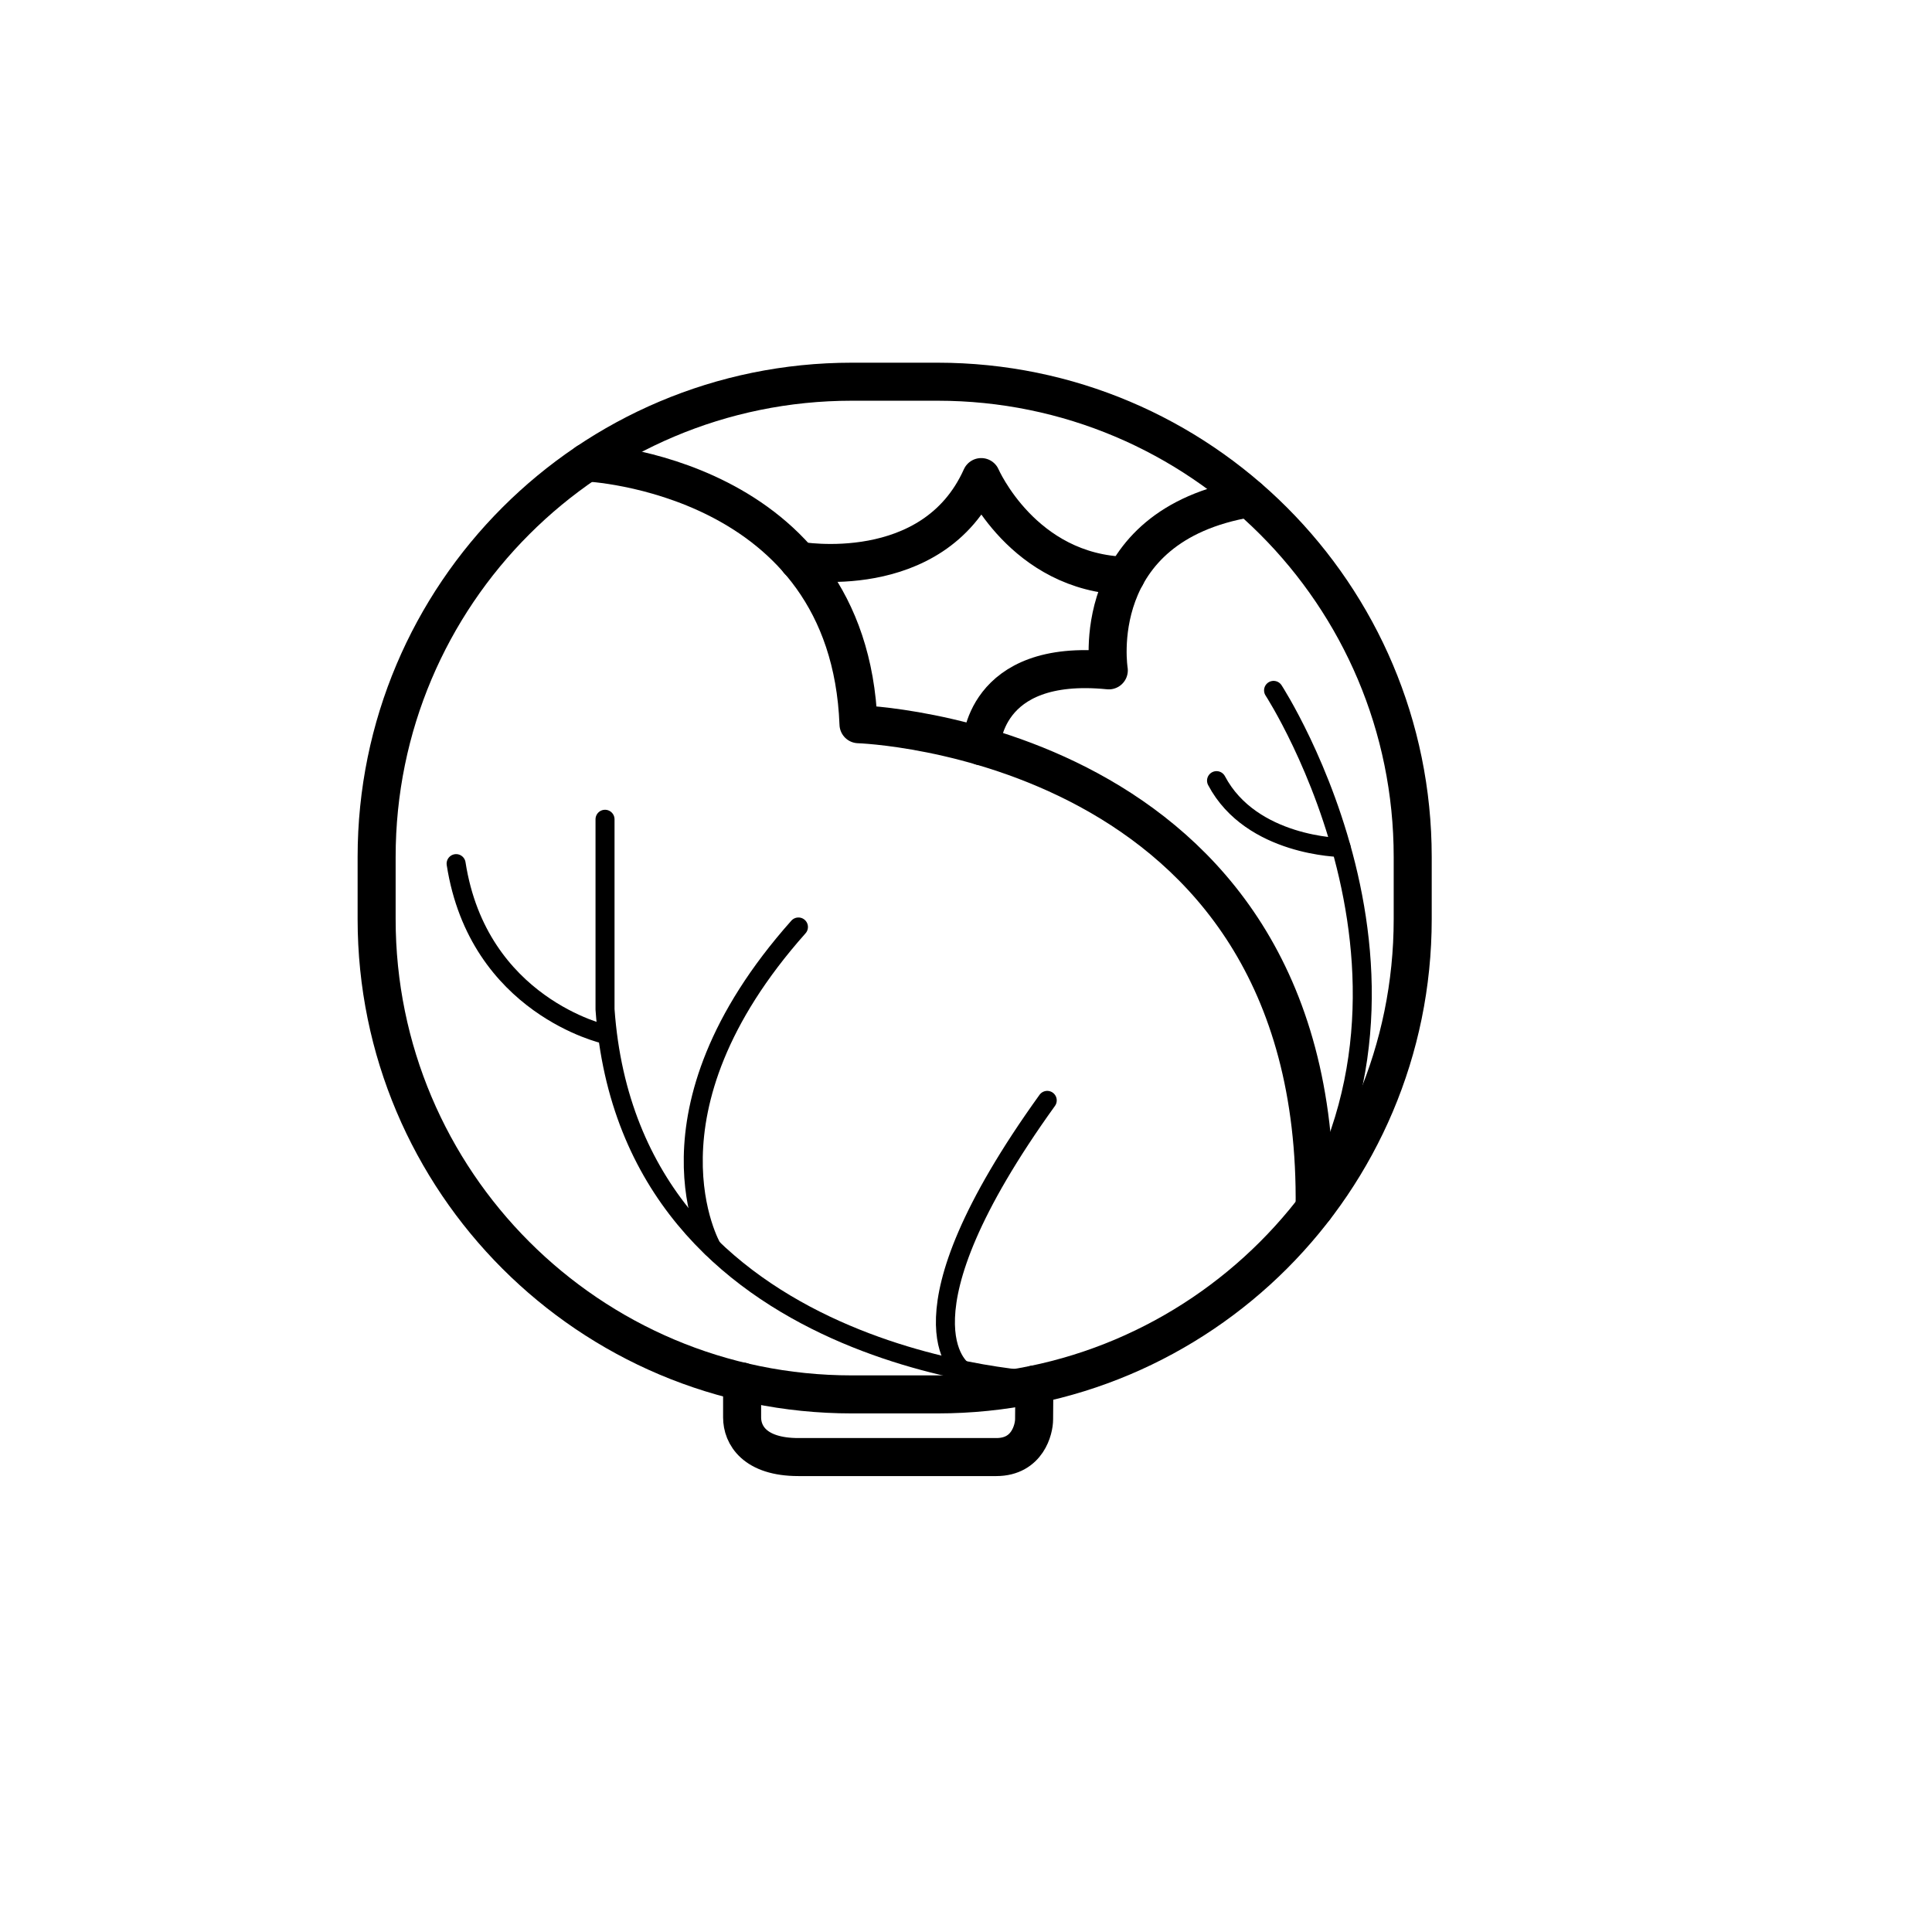
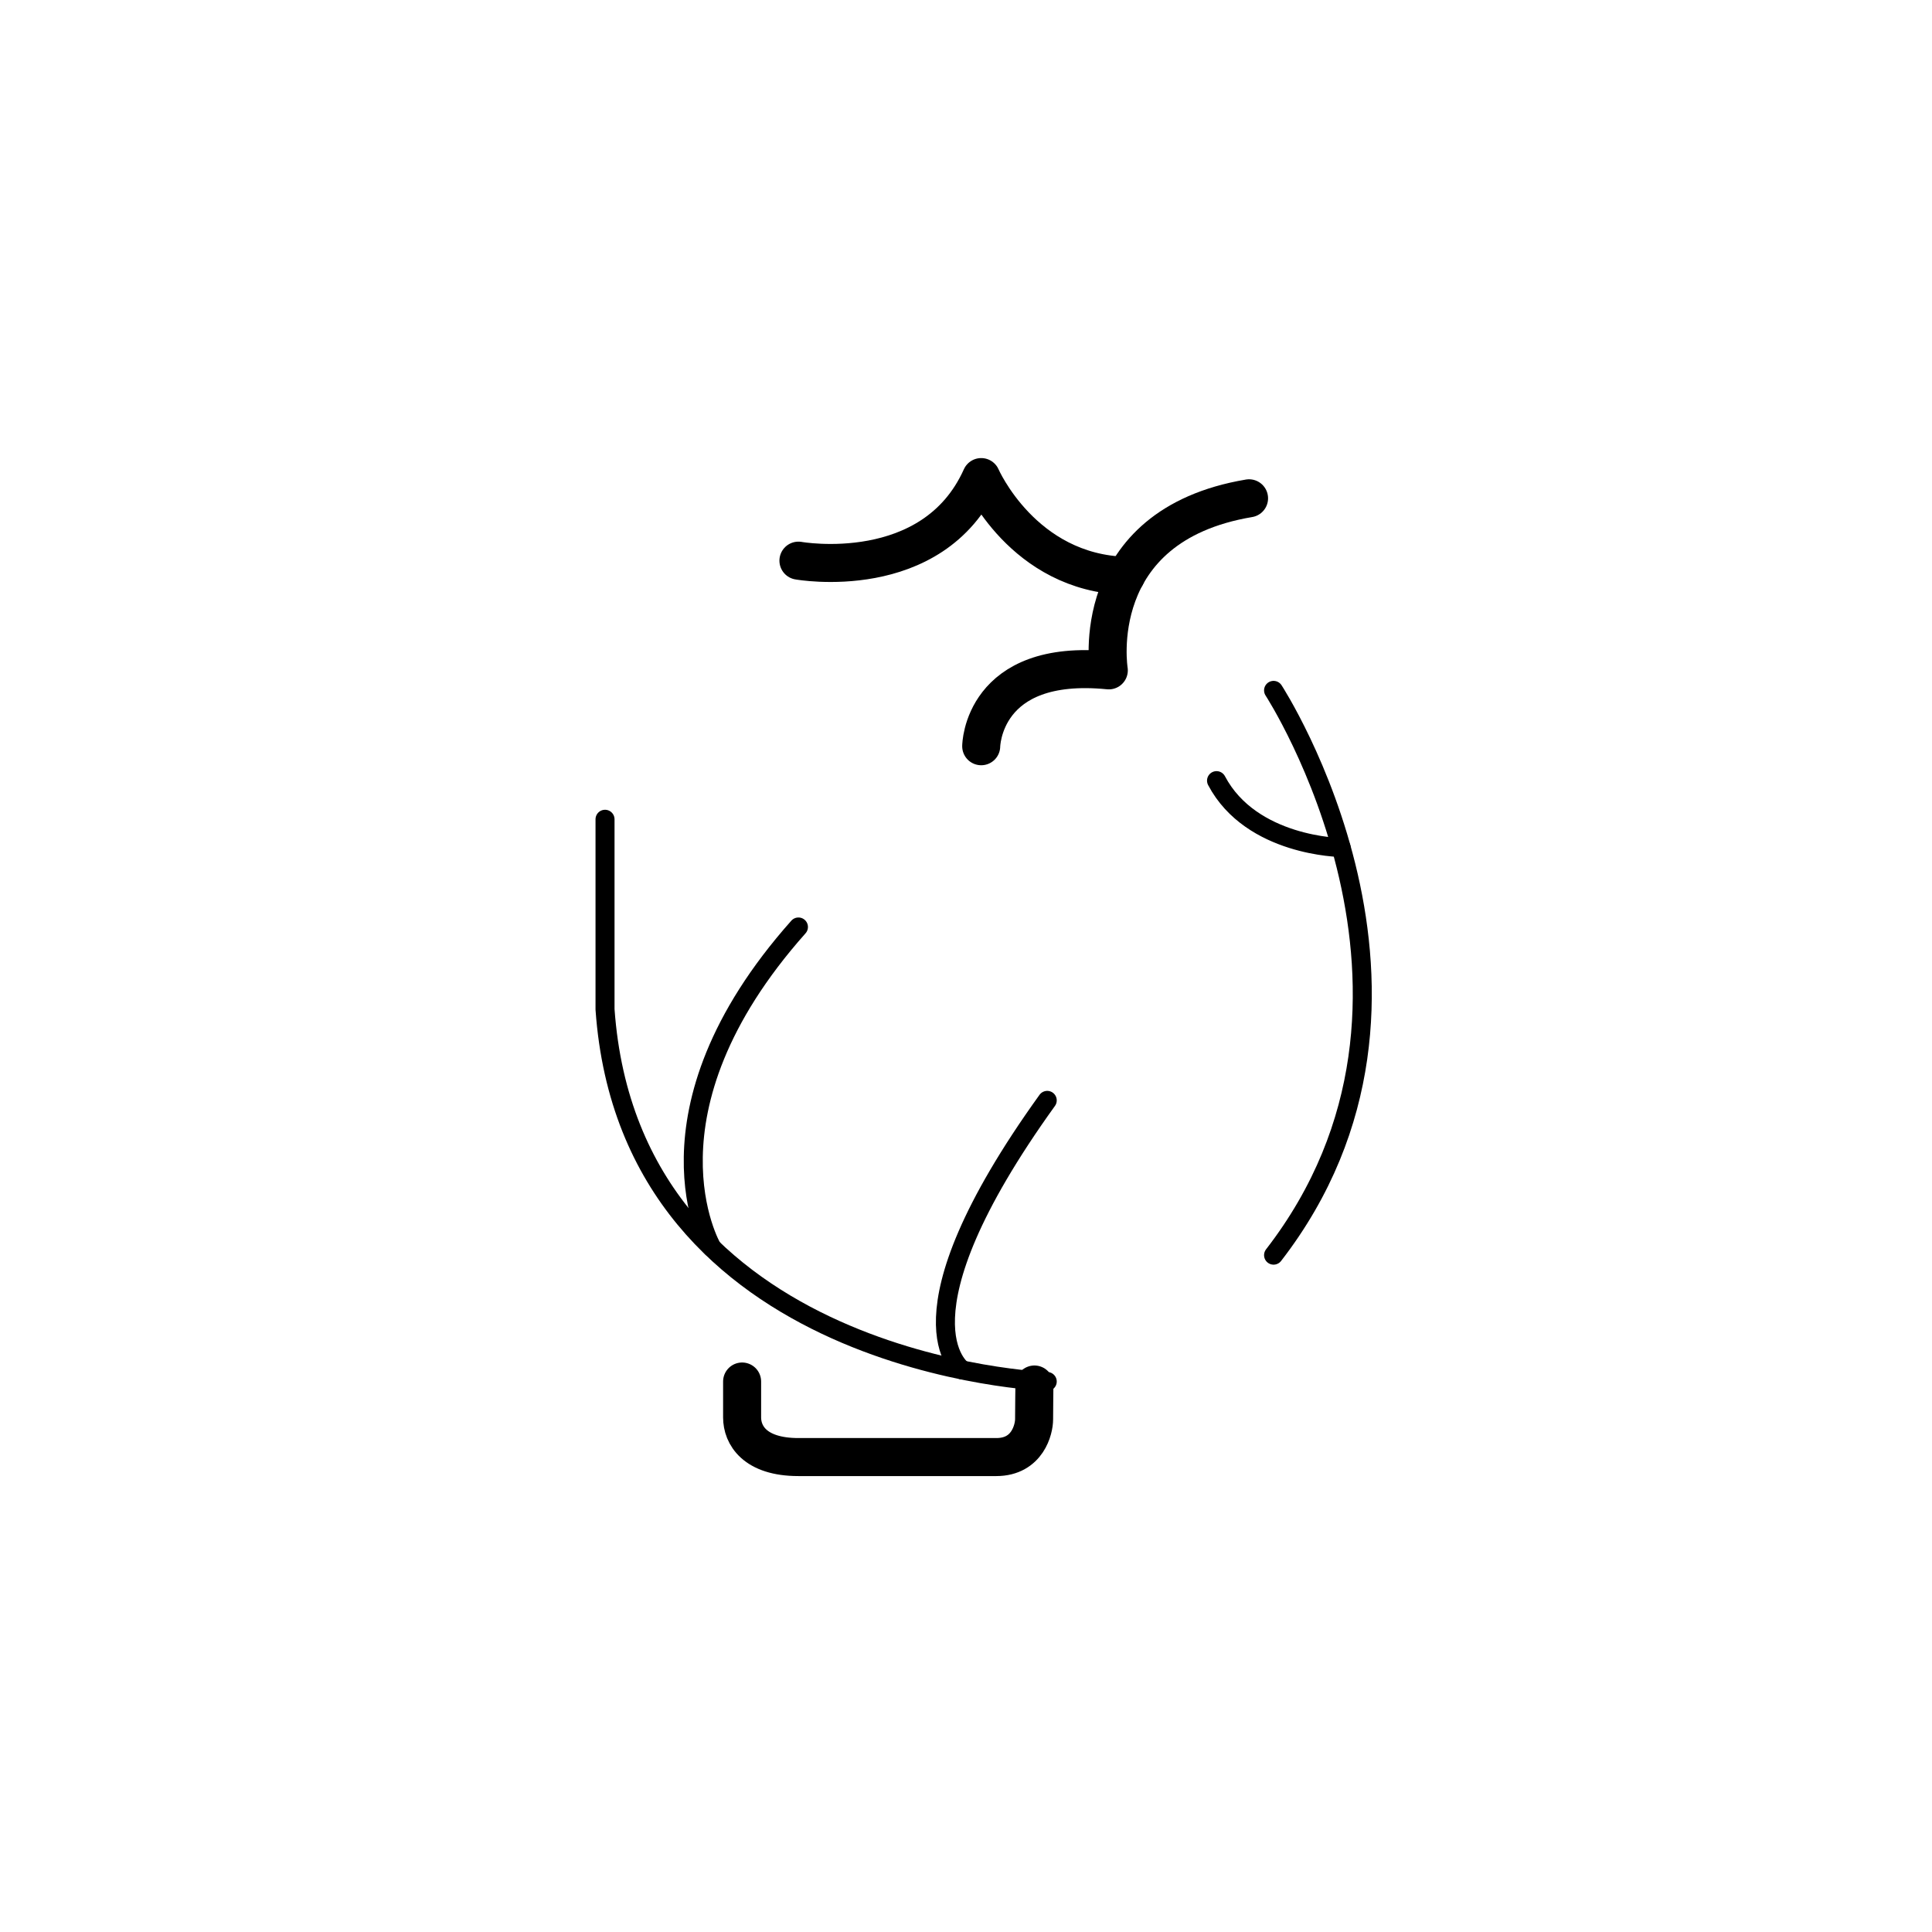
<svg xmlns="http://www.w3.org/2000/svg" width="800px" height="800px" version="1.1" viewBox="144 144 512 512">
  <g fill="none" stroke="#000000" stroke-linecap="round" stroke-linejoin="round" stroke-miterlimit="10">
-     <path transform="matrix(5.038 0 0 5.038 148.09 148.09)" d="m73.5 47.537c0 13.807-11.193 25-25 25h-4.5c-13.807 0-25-11.193-25-25v-3.27c0-13.807 11.193-25 25-25h4.5c13.807 0 25 11.193 25 25z" stroke-width="2" />
-     <path transform="matrix(5.038 0 0 5.038 148.09 148.09)" d="m30.056 23.515s13.791 0.602 14.291 13.769c0 0 24.32 0.749 23.993 25.458" stroke-width="2" />
    <path transform="matrix(5.038 0 0 5.038 148.09 148.09)" d="m50.802 38.442s0.045-4.658 6.712-3.991c0 0-1.245-7.602 7.377-9.051" stroke-width="2" />
    <path transform="matrix(5.038 0 0 5.038 148.09 148.09)" d="m41.188 28.68s7.07 1.271 9.614-4.396c0 0 2.194 5.052 7.619 5.193" stroke-width="2" />
    <path transform="matrix(5.038 0 0 5.038 148.09 148.09)" d="m54.275 71.859s-21.928-0.742-23.261-19.575v-10" />
    <path transform="matrix(5.038 0 0 5.038 148.09 148.09)" d="m36.637 64.818s-4.132-7.102 4.551-16.868" />
    <path transform="matrix(5.038 0 0 5.038 148.09 148.09)" d="m49.805 71.252s-3.842-2.629 4.47-14.181" />
-     <path transform="matrix(5.038 0 0 5.038 148.09 148.09)" d="m31.014 53.595s-6.667-1.478-7.833-8.978" />
    <path transform="matrix(5.038 0 0 5.038 148.09 148.09)" d="m66.181 35.504s10.5 16.135 0 29.708" />
    <path transform="matrix(5.038 0 0 5.038 148.09 148.09)" d="m69.732 43.769s-4.718-0.048-6.551-3.517" />
    <path transform="matrix(5.038 0 0 5.038 148.09 148.09)" d="m38.225 71.859v1.891c0 0.916 0.651 2.083 2.963 2.083h10.409c1.653 0 1.987-1.475 1.987-1.987 0-0.512 0.017-1.83 0.017-1.83" stroke-width="2" />
  </g>
</svg>